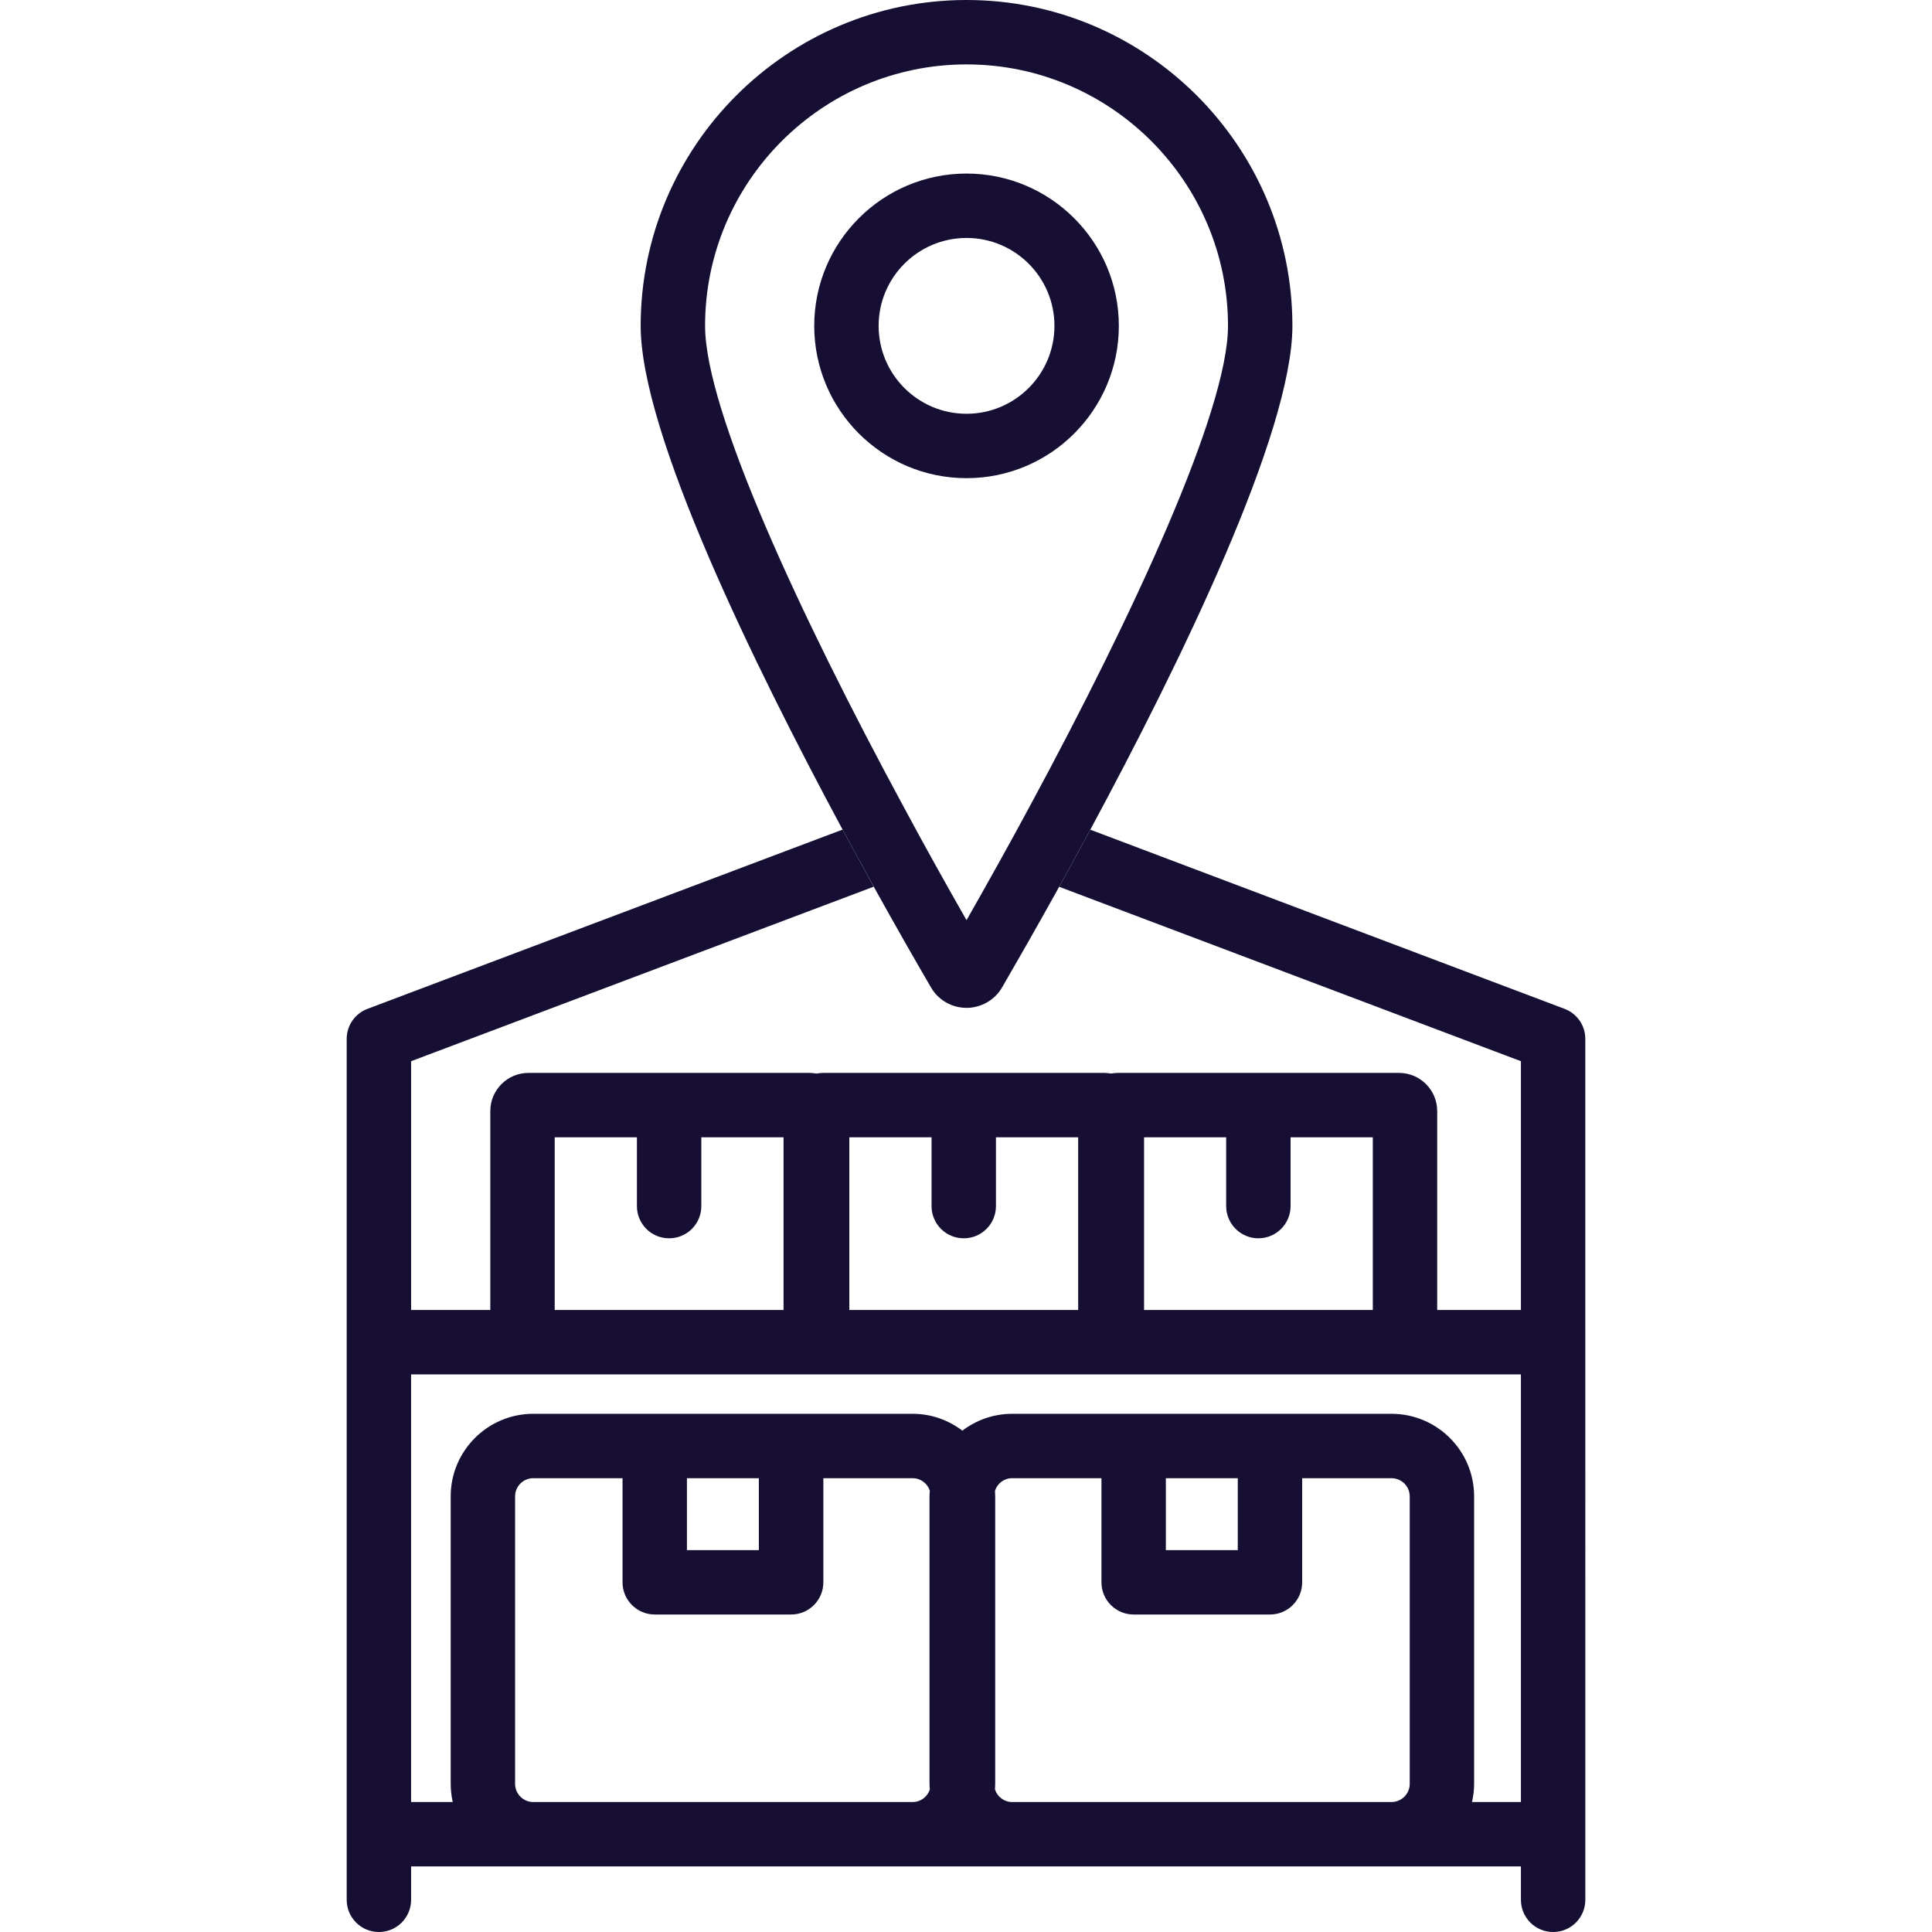
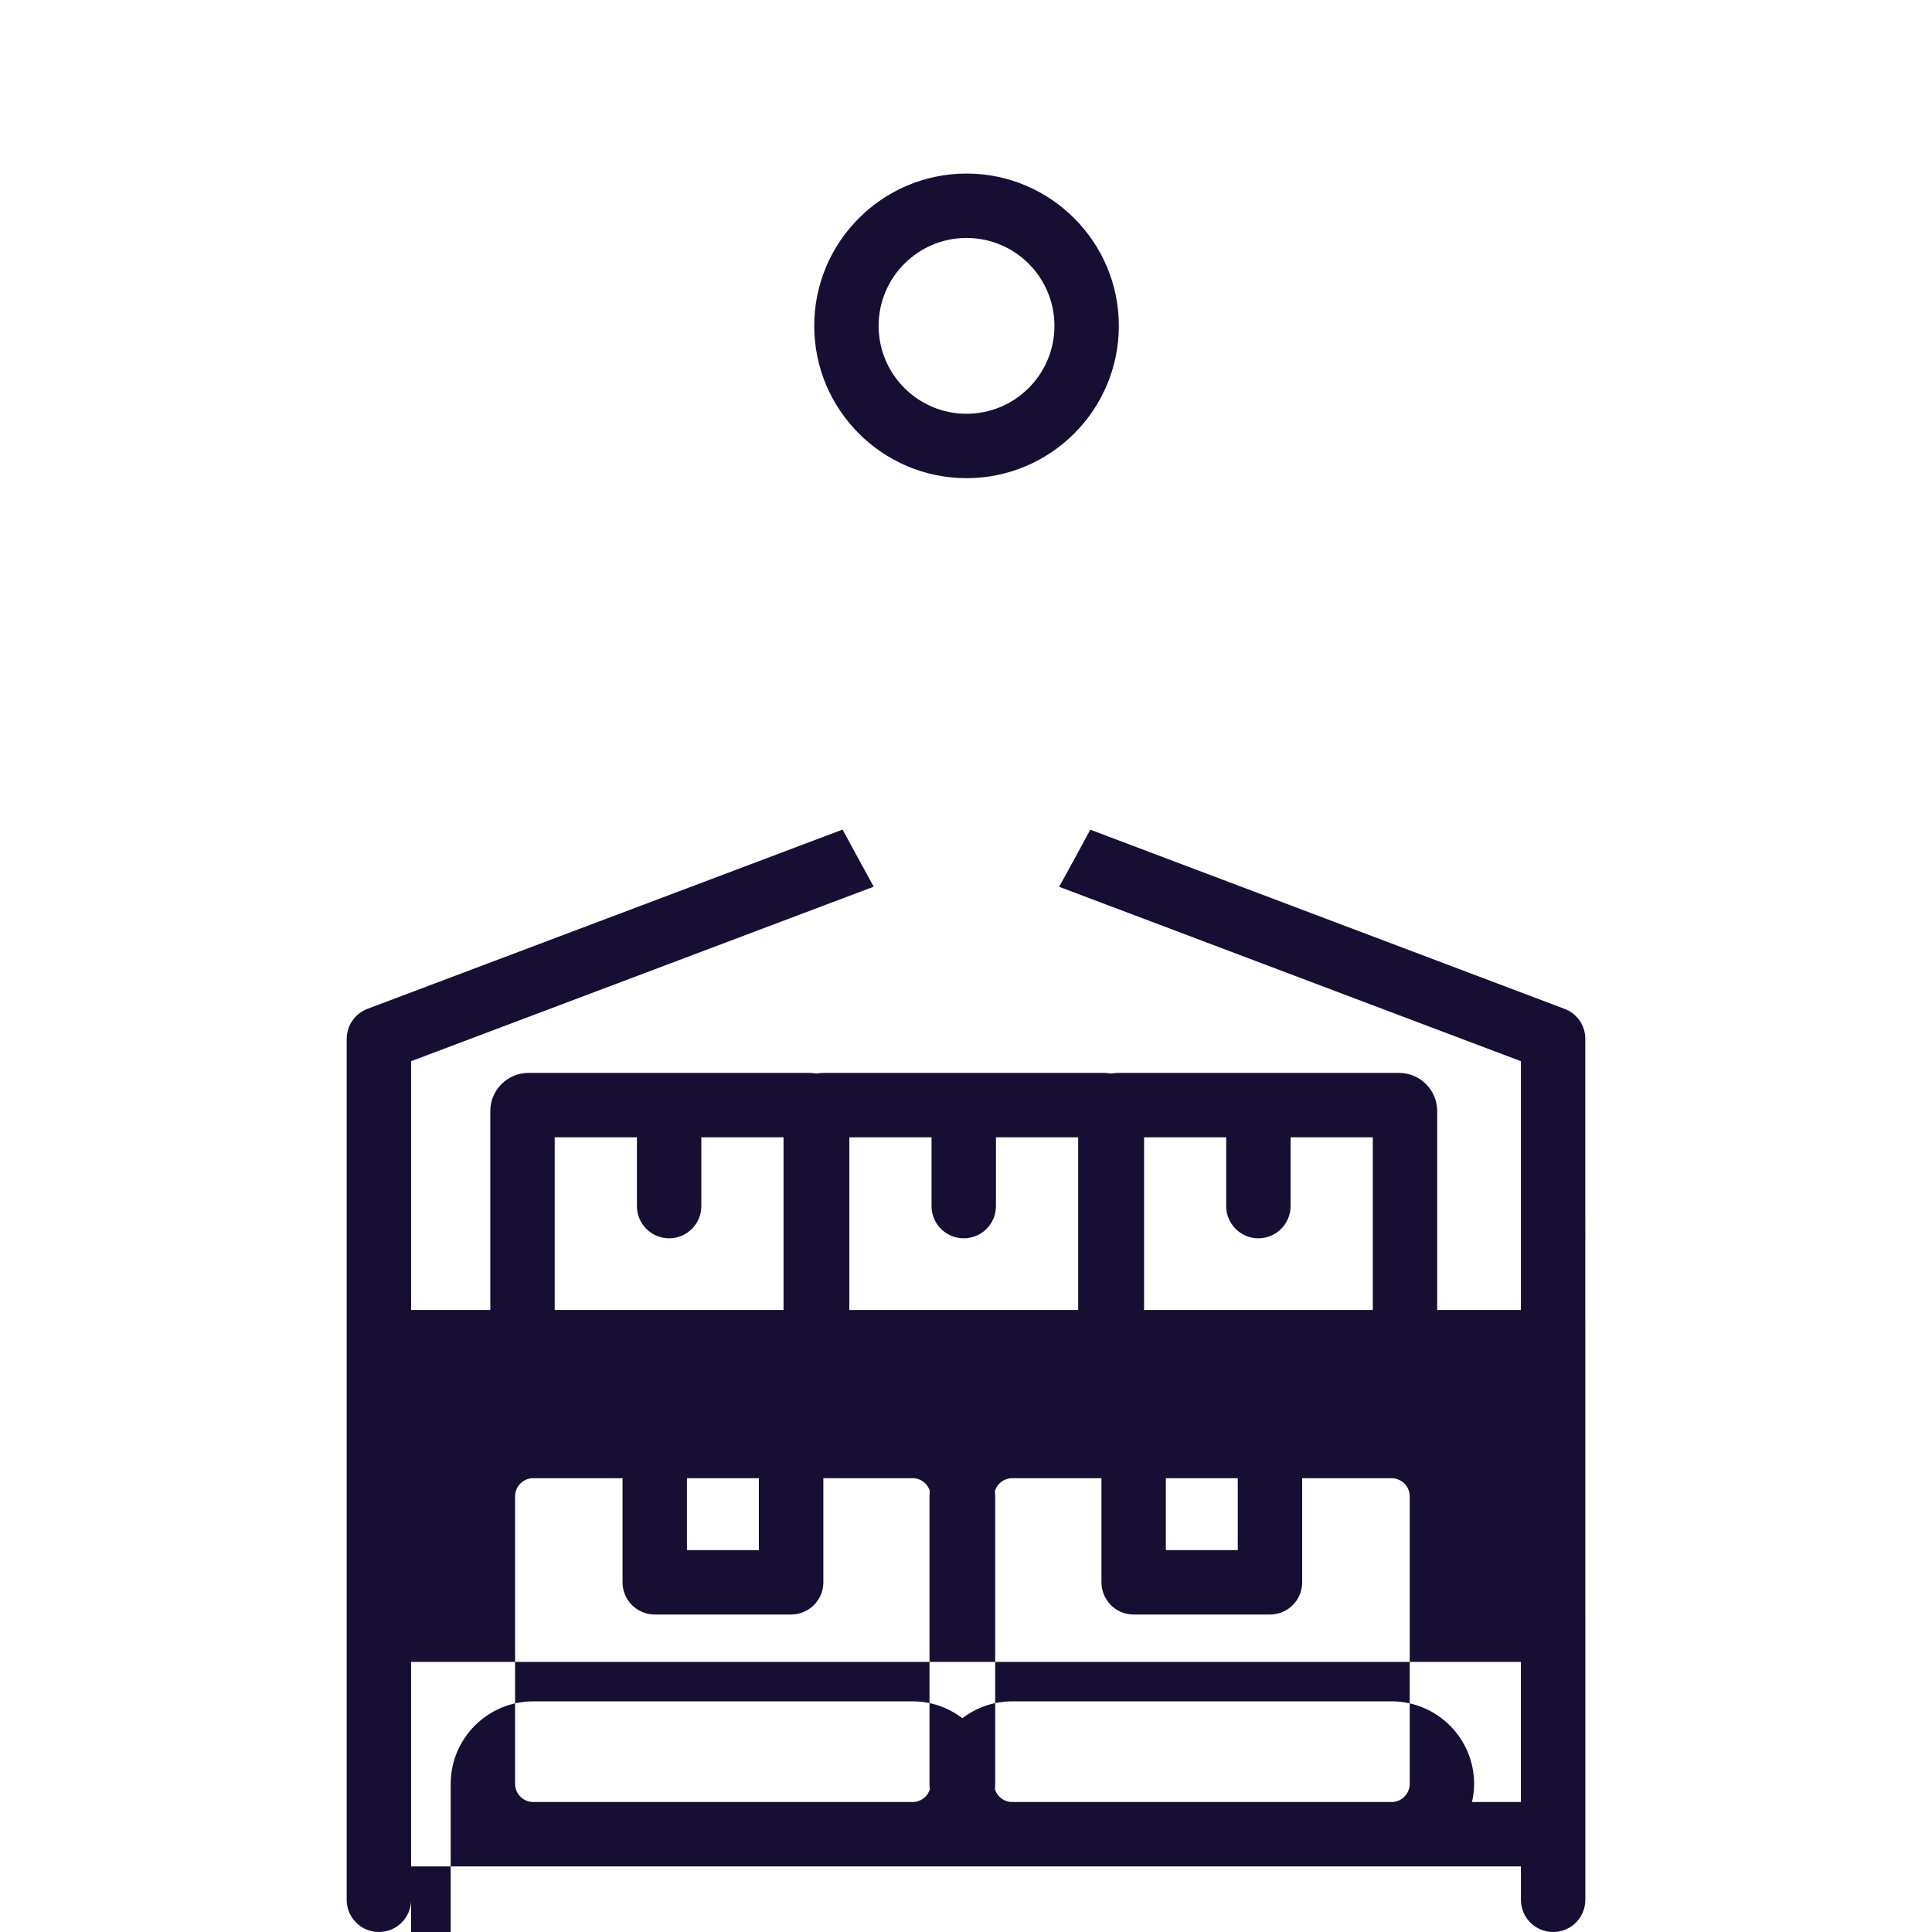
<svg xmlns="http://www.w3.org/2000/svg" id="Cas_client" data-name="Cas client" viewBox="0 0 180 180">
  <defs>
    <style> .cls-1 { fill: #160f33; } </style>
  </defs>
-   <path class="cls-1" d="M145.76,93.99l-44.18-16.69c-1.01,1.87-1.98,3.66-2.9,5.32l43.02,16.25v23.18h-7.8v-18.54c0-1.95-1.59-3.55-3.55-3.55h-26.21c-.22,0-.42,.03-.62,.06-.2-.03-.41-.06-.62-.06h-26.22c-.21,0-.41,.03-.62,.06-.2-.03-.4-.06-.62-.06h-26.21c-1.96,0-3.55,1.6-3.55,3.55v18.54h-7.38v-23.18l43.1-16.26h0c-.91-1.67-1.89-3.45-2.9-5.32l-44.26,16.7c-1.17,.44-1.94,1.55-1.94,2.8v80.21c0,1.66,1.34,3,3,3s3-1.34,3-3v-3.11h103.4v3.11c0,1.66,1.34,3,3,3s3-1.34,3-3V96.79c0-1.25-.77-2.36-1.94-2.8Zm-39.17,11.97h7.65v6.41c0,1.66,1.35,3,3,3s3-1.34,3-3v-6.41h7.66v16.09h-21.31v-16.09Zm-27.46,0h7.66v6.41c0,1.66,1.34,3,3,3s3-1.34,3-3v-6.41h7.66v16.09h-21.32v-16.09Zm-27.45,0h7.66v6.41c0,1.66,1.34,3,3,3s3-1.34,3-3v-6.41h7.66v16.09h-21.32v-16.09Zm34.95,60.76c-.22,.68-.85,1.17-1.6,1.17H49.68c-.93,0-1.69-.76-1.69-1.69v-26.79c0-.93,.76-1.69,1.69-1.69h8.32v9.7c0,1.66,1.35,3,3,3h12.71c1.65,0,3-1.34,3-3v-9.7h8.32c.75,0,1.38,.49,1.6,1.17-.01,.17-.03,.35-.03,.52v26.79c0,.17,.02,.34,.03,.52Zm-22.63-22.3v-6.7h6.7v6.7h-6.7Zm67.34,21.78c0,.93-.76,1.69-1.7,1.69h-35.34c-.75,0-1.38-.49-1.6-1.17,.01-.18,.02-.35,.02-.52v-26.79c0-.17-.01-.35-.02-.52,.22-.68,.85-1.17,1.6-1.17h8.32v9.7c0,1.66,1.34,3,3,3h12.7c1.66,0,3-1.34,3-3v-9.7h8.32c.94,0,1.7,.76,1.7,1.69v26.79Zm-22.72-21.78v-6.7h6.7v6.7h-6.7Zm33.08,23.47h-4.56c.13-.54,.2-1.11,.2-1.69v-26.79c0-4.24-3.45-7.69-7.7-7.69h-35.34c-1.74,0-3.35,.59-4.64,1.57-1.29-.98-2.89-1.57-4.63-1.57H49.68c-4.24,0-7.69,3.45-7.69,7.69v26.79c0,.58,.07,1.15,.19,1.69h-3.88v-39.84h103.4v39.84Z" />
-   <path class="cls-1" d="M90.05,0c-16.74,0-30.36,13.62-30.36,30.36,0,9.99,10.49,31.45,18.81,46.93,1.01,1.87,1.99,3.65,2.9,5.31h0c2.18,3.93,4.05,7.19,5.34,9.4,.68,1.18,1.95,1.9,3.31,1.9s2.63-.73,3.31-1.9c1.28-2.21,3.15-5.47,5.32-9.38,.92-1.66,1.89-3.45,2.9-5.32,8.34-15.47,18.83-36.95,18.83-46.94,0-16.74-13.62-30.36-30.36-30.36Zm5.87,75.16c-.96,1.79-1.94,3.56-2.91,5.31-.99,1.78-1.98,3.54-2.96,5.26-.98-1.72-1.98-3.48-2.97-5.27-.97-1.75-1.94-3.52-2.9-5.31-9.68-17.9-18.49-36.91-18.49-44.79,0-13.43,10.93-24.36,24.36-24.36s24.36,10.93,24.36,24.36c0,7.88-8.82,26.9-18.49,44.8Z" />
+   <path class="cls-1" d="M145.76,93.99l-44.18-16.69c-1.01,1.87-1.98,3.66-2.9,5.32l43.02,16.25v23.18h-7.8v-18.54c0-1.95-1.59-3.55-3.55-3.55h-26.21c-.22,0-.42,.03-.62,.06-.2-.03-.41-.06-.62-.06h-26.22c-.21,0-.41,.03-.62,.06-.2-.03-.4-.06-.62-.06h-26.21c-1.96,0-3.55,1.6-3.55,3.55v18.54h-7.38v-23.18l43.1-16.26h0c-.91-1.67-1.89-3.45-2.9-5.32l-44.26,16.7c-1.17,.44-1.94,1.55-1.94,2.8v80.21c0,1.66,1.34,3,3,3s3-1.34,3-3v-3.11h103.4v3.11c0,1.66,1.34,3,3,3s3-1.34,3-3V96.79c0-1.25-.77-2.36-1.94-2.8Zm-39.17,11.97h7.65v6.41c0,1.66,1.35,3,3,3s3-1.34,3-3v-6.41h7.66v16.09h-21.31v-16.09Zm-27.46,0h7.66v6.41c0,1.66,1.34,3,3,3s3-1.34,3-3v-6.41h7.66v16.09h-21.32v-16.09Zm-27.45,0h7.66v6.41c0,1.66,1.34,3,3,3s3-1.34,3-3v-6.41h7.66v16.09h-21.32v-16.09Zm34.95,60.76c-.22,.68-.85,1.17-1.6,1.17H49.68c-.93,0-1.69-.76-1.69-1.69v-26.79c0-.93,.76-1.69,1.69-1.69h8.32v9.7c0,1.66,1.35,3,3,3h12.71c1.65,0,3-1.34,3-3v-9.7h8.32c.75,0,1.38,.49,1.6,1.17-.01,.17-.03,.35-.03,.52v26.79c0,.17,.02,.34,.03,.52Zm-22.63-22.3v-6.7h6.7v6.7h-6.7Zm67.34,21.78c0,.93-.76,1.69-1.7,1.69h-35.34c-.75,0-1.38-.49-1.6-1.17,.01-.18,.02-.35,.02-.52v-26.79c0-.17-.01-.35-.02-.52,.22-.68,.85-1.17,1.6-1.17h8.32v9.7c0,1.66,1.34,3,3,3h12.7c1.66,0,3-1.34,3-3v-9.7h8.32c.94,0,1.7,.76,1.7,1.69v26.79Zm-22.72-21.78v-6.7h6.7v6.7h-6.7Zm33.08,23.47h-4.56c.13-.54,.2-1.11,.2-1.69c0-4.24-3.45-7.69-7.7-7.69h-35.34c-1.74,0-3.35,.59-4.64,1.57-1.29-.98-2.89-1.57-4.63-1.57H49.68c-4.24,0-7.69,3.45-7.69,7.69v26.79c0,.58,.07,1.15,.19,1.69h-3.88v-39.84h103.4v39.84Z" />
  <path class="cls-1" d="M90.05,16.17c-7.83,0-14.19,6.36-14.19,14.19s6.36,14.19,14.19,14.19,14.19-6.36,14.19-14.19-6.37-14.19-14.19-14.19Zm0,22.38c-4.52,0-8.19-3.67-8.19-8.19s3.67-8.19,8.19-8.19,8.19,3.67,8.19,8.19-3.67,8.19-8.19,8.19Z" />
</svg>